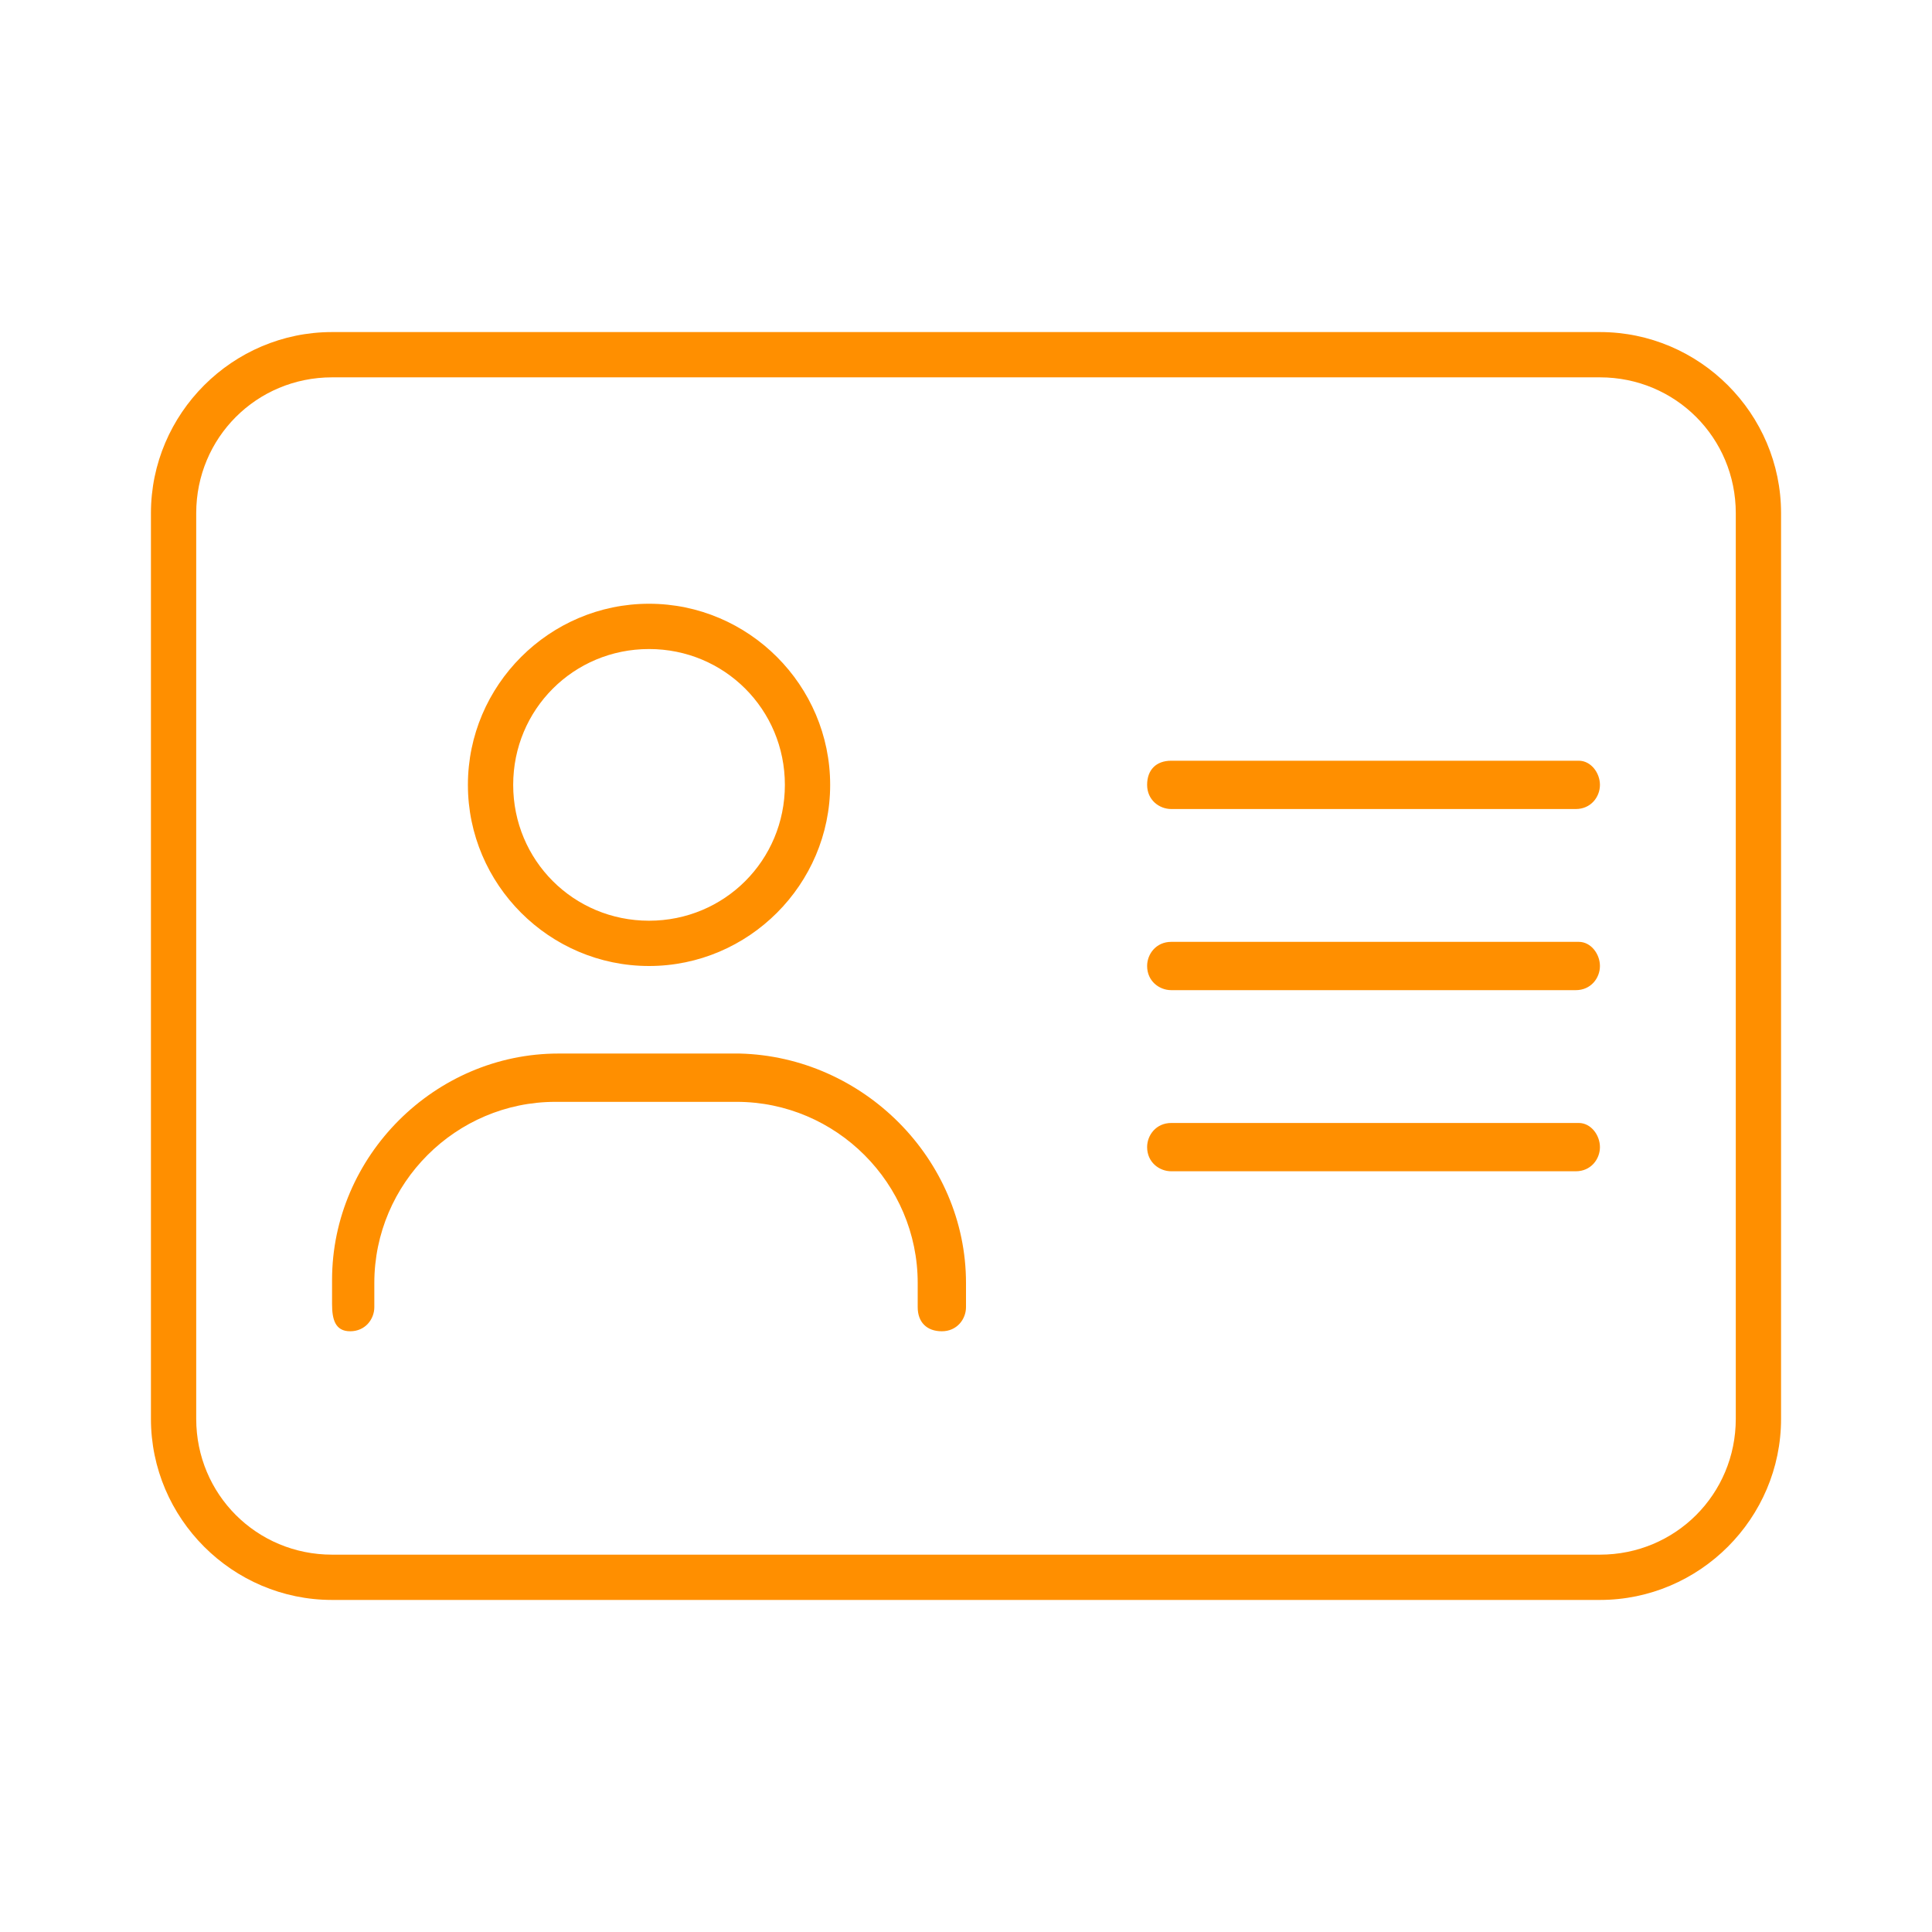
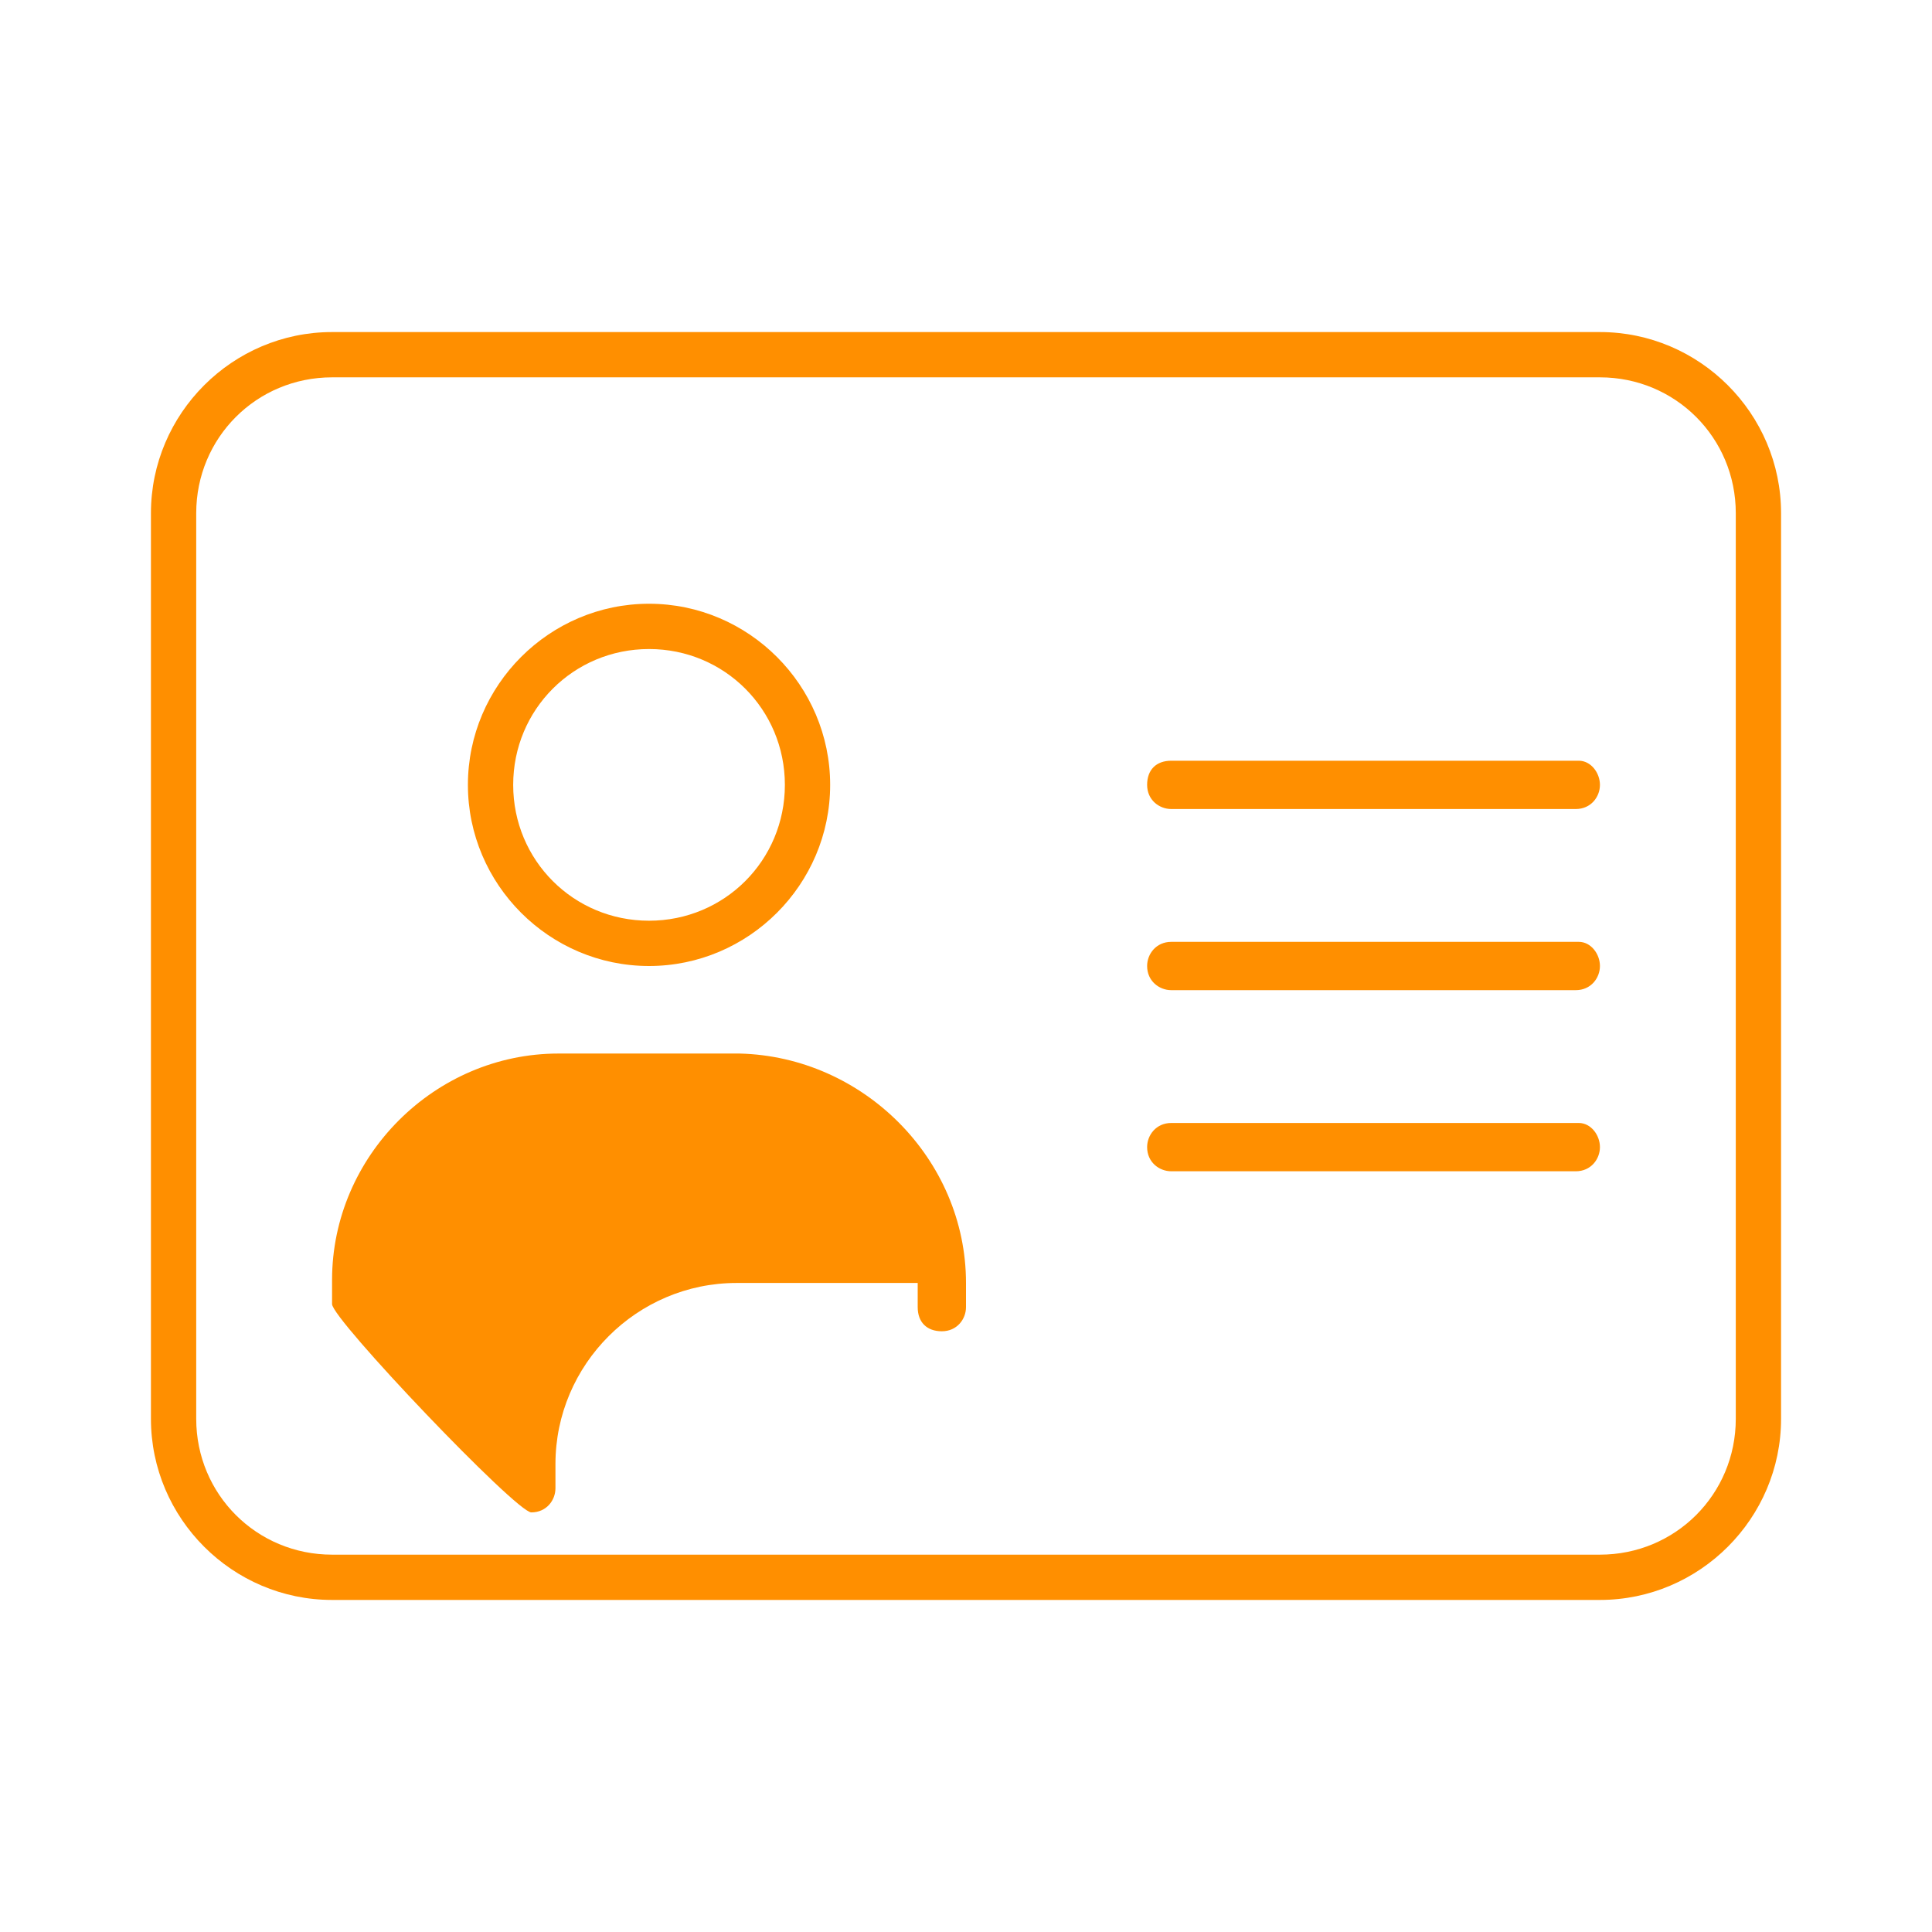
<svg xmlns="http://www.w3.org/2000/svg" version="1.1" id="Camada_1" x="0px" y="0px" viewBox="0 0 64 64" style="enable-background:new 0 0 64 64;" xml:space="preserve">
  <style type="text/css">
	.st0{fill:#FF8F00;}
</style>
  <g>
-     <path class="st0" d="M59,17v30c0,3.3-2.7,6-6,6H11c-3.3,0-6-2.7-6-6V17c0-3.3,2.7-6,6-6h42C56.3,11,59,13.7,59,17z M57.5,17   c0-2.5-2-4.5-4.5-4.5H11c-2.5,0-4.5,2-4.5,4.5v30c0,2.5,2,4.5,4.5,4.5h42c2.5,0,4.5-2,4.5-4.5V17z M32,42.5v0.8   c0,0.4-0.3,0.8-0.8,0.8s-0.8-0.3-0.8-0.8v-0.8c0-3.3-2.7-6-6-6h-6c-3.3,0-6,2.7-6,6v0.8c0,0.4-0.3,0.8-0.8,0.8S11,43.7,11,43.2   v-0.8c0-4.1,3.4-7.5,7.5-7.5h6C28.6,35,32,38.4,32,42.5z M15.5,26c0-3.3,2.7-6,6-6c3.3,0,6,2.7,6,6s-2.7,6-6,6   C18.2,32,15.5,29.3,15.5,26z M17,26c0,2.5,2,4.5,4.5,4.5s4.5-2,4.5-4.5s-2-4.5-4.5-4.5S17,23.5,17,26z M53,26   c0,0.4-0.3,0.8-0.8,0.8H38.8c-0.4,0-0.8-0.3-0.8-0.8s0.3-0.8,0.8-0.8h13.5C52.7,25.2,53,25.6,53,26z M53,32c0,0.4-0.3,0.8-0.8,0.8   H38.8c-0.4,0-0.8-0.3-0.8-0.8c0-0.4,0.3-0.8,0.8-0.8h13.5C52.7,31.2,53,31.6,53,32z M53,38c0,0.4-0.3,0.8-0.8,0.8H38.8   c-0.4,0-0.8-0.3-0.8-0.8c0-0.4,0.3-0.8,0.8-0.8h13.5C52.7,37.2,53,37.6,53,38z" />
+     <path class="st0" d="M59,17v30c0,3.3-2.7,6-6,6H11c-3.3,0-6-2.7-6-6V17c0-3.3,2.7-6,6-6h42C56.3,11,59,13.7,59,17z M57.5,17   c0-2.5-2-4.5-4.5-4.5H11c-2.5,0-4.5,2-4.5,4.5v30c0,2.5,2,4.5,4.5,4.5h42c2.5,0,4.5-2,4.5-4.5V17z M32,42.5v0.8   c0,0.4-0.3,0.8-0.8,0.8s-0.8-0.3-0.8-0.8v-0.8h-6c-3.3,0-6,2.7-6,6v0.8c0,0.4-0.3,0.8-0.8,0.8S11,43.7,11,43.2   v-0.8c0-4.1,3.4-7.5,7.5-7.5h6C28.6,35,32,38.4,32,42.5z M15.5,26c0-3.3,2.7-6,6-6c3.3,0,6,2.7,6,6s-2.7,6-6,6   C18.2,32,15.5,29.3,15.5,26z M17,26c0,2.5,2,4.5,4.5,4.5s4.5-2,4.5-4.5s-2-4.5-4.5-4.5S17,23.5,17,26z M53,26   c0,0.4-0.3,0.8-0.8,0.8H38.8c-0.4,0-0.8-0.3-0.8-0.8s0.3-0.8,0.8-0.8h13.5C52.7,25.2,53,25.6,53,26z M53,32c0,0.4-0.3,0.8-0.8,0.8   H38.8c-0.4,0-0.8-0.3-0.8-0.8c0-0.4,0.3-0.8,0.8-0.8h13.5C52.7,31.2,53,31.6,53,32z M53,38c0,0.4-0.3,0.8-0.8,0.8H38.8   c-0.4,0-0.8-0.3-0.8-0.8c0-0.4,0.3-0.8,0.8-0.8h13.5C52.7,37.2,53,37.6,53,38z" />
  </g>
</svg>